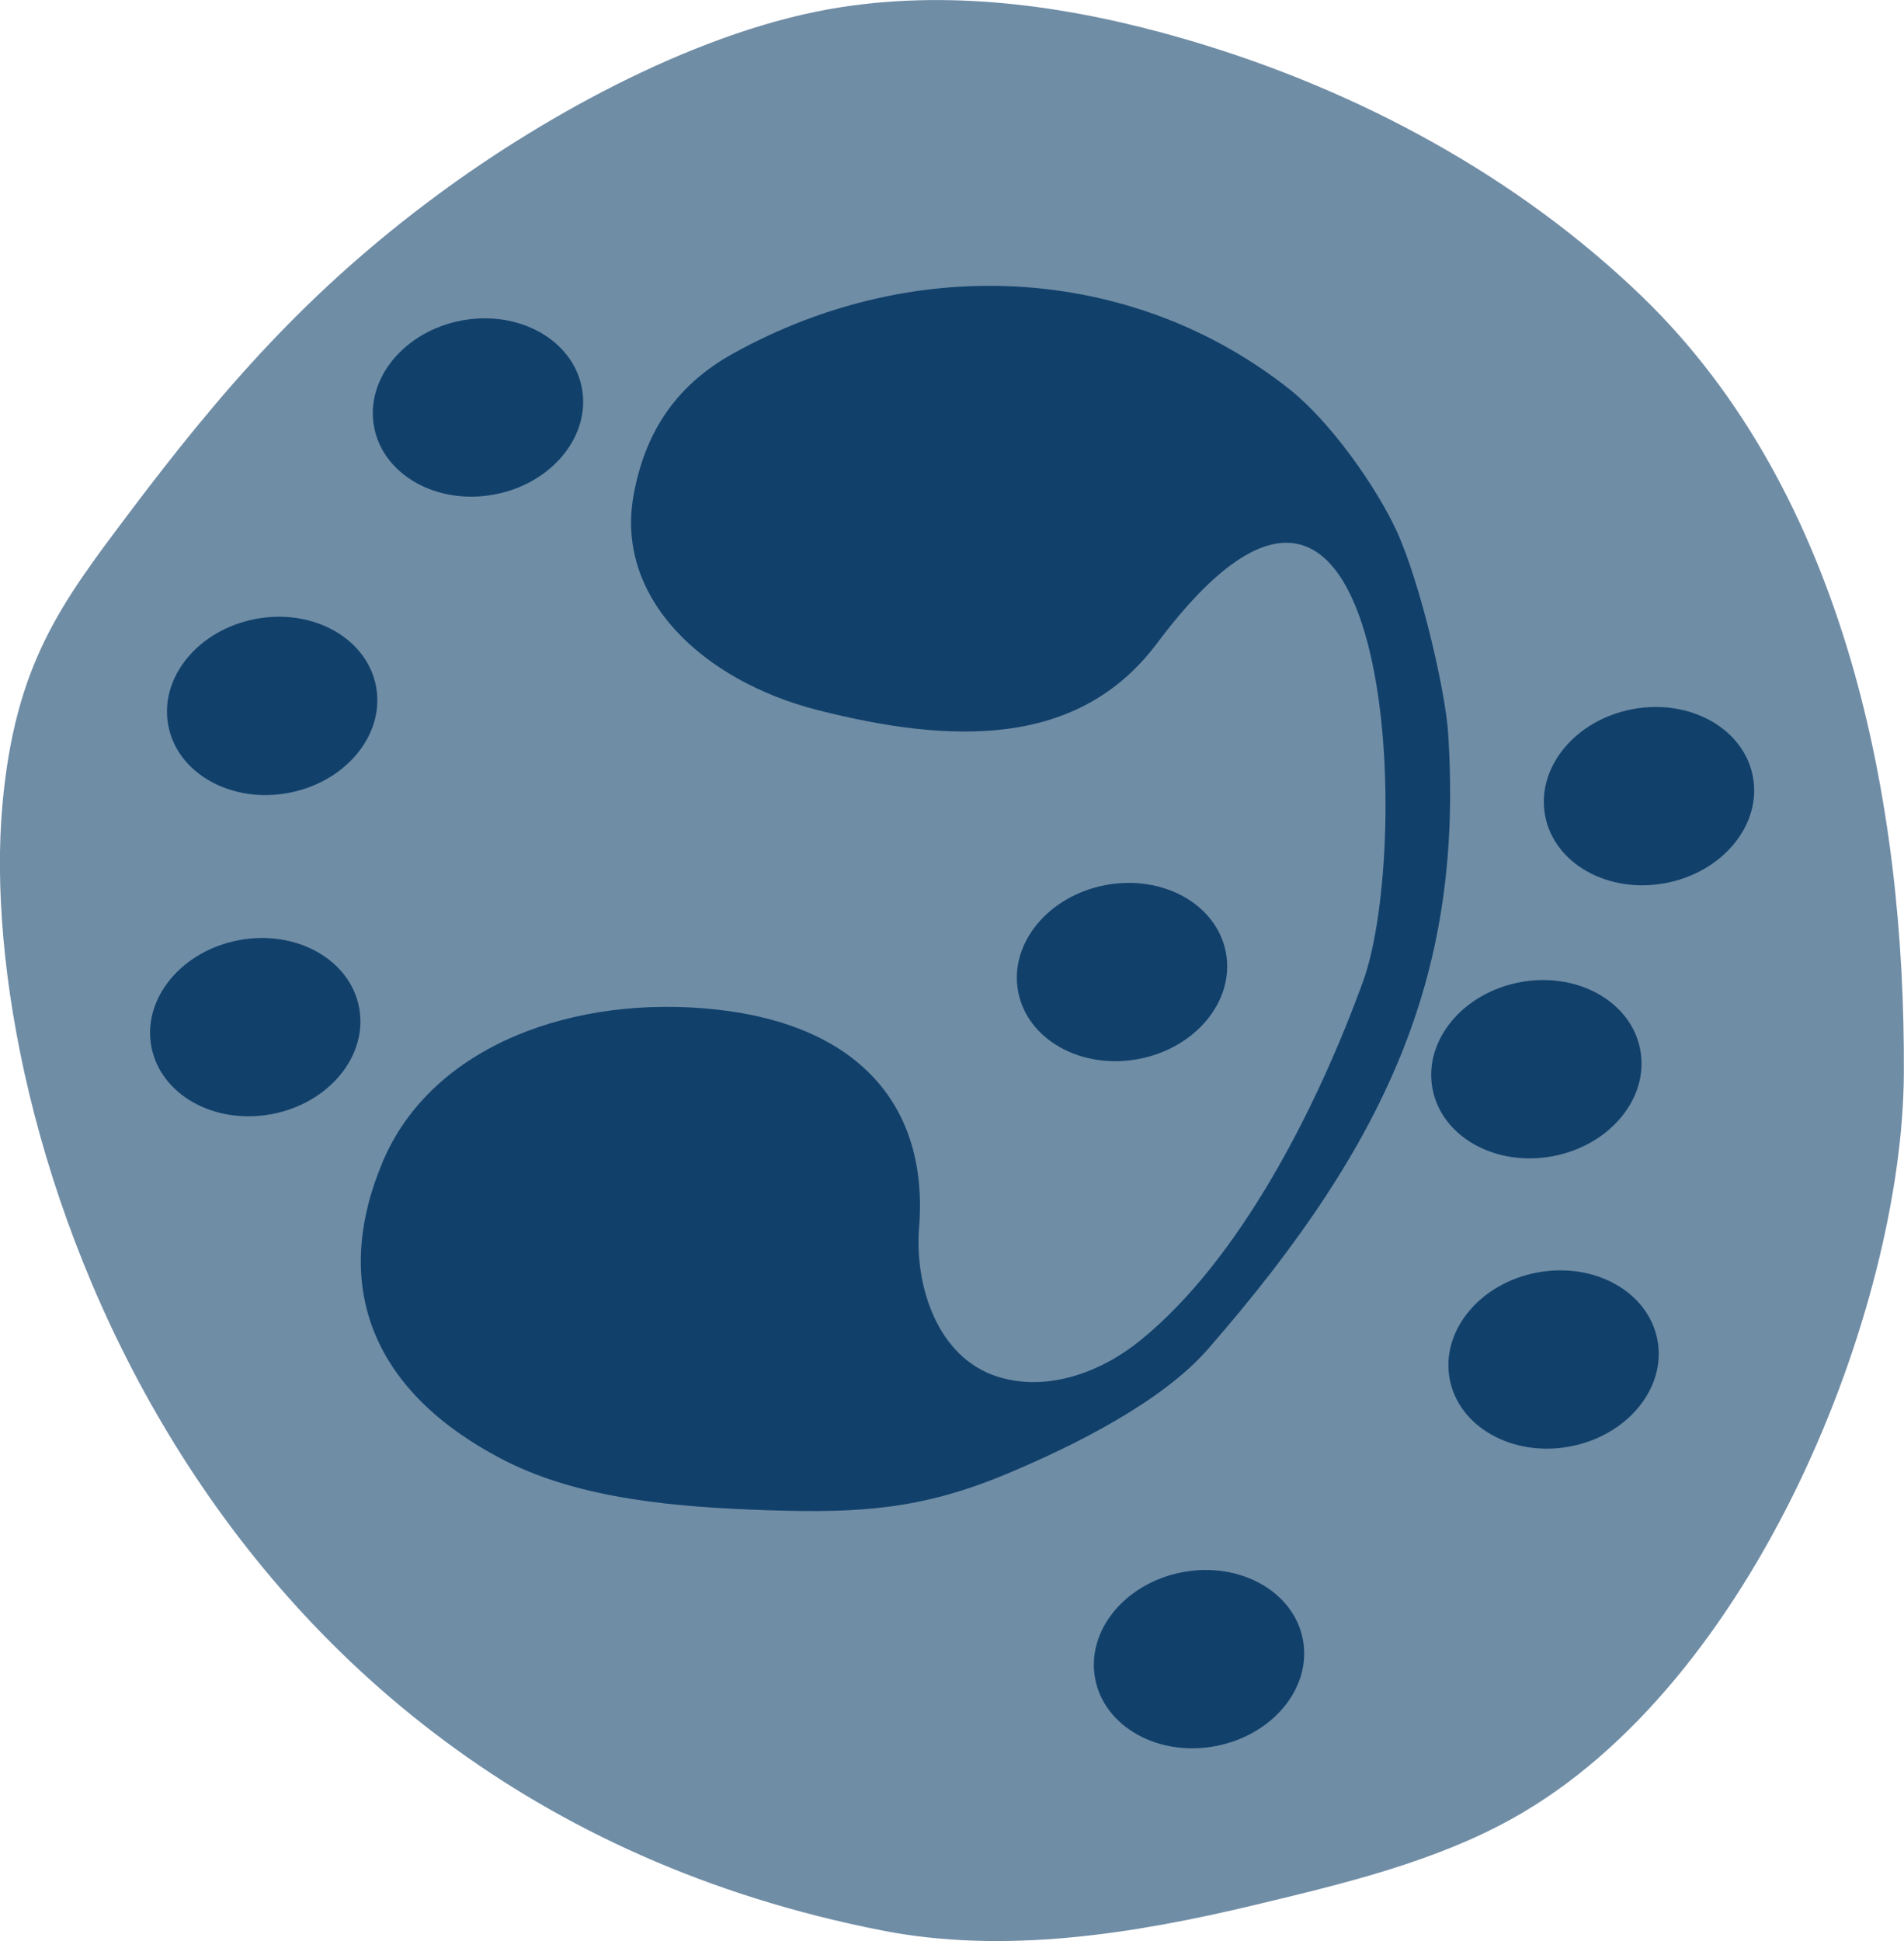
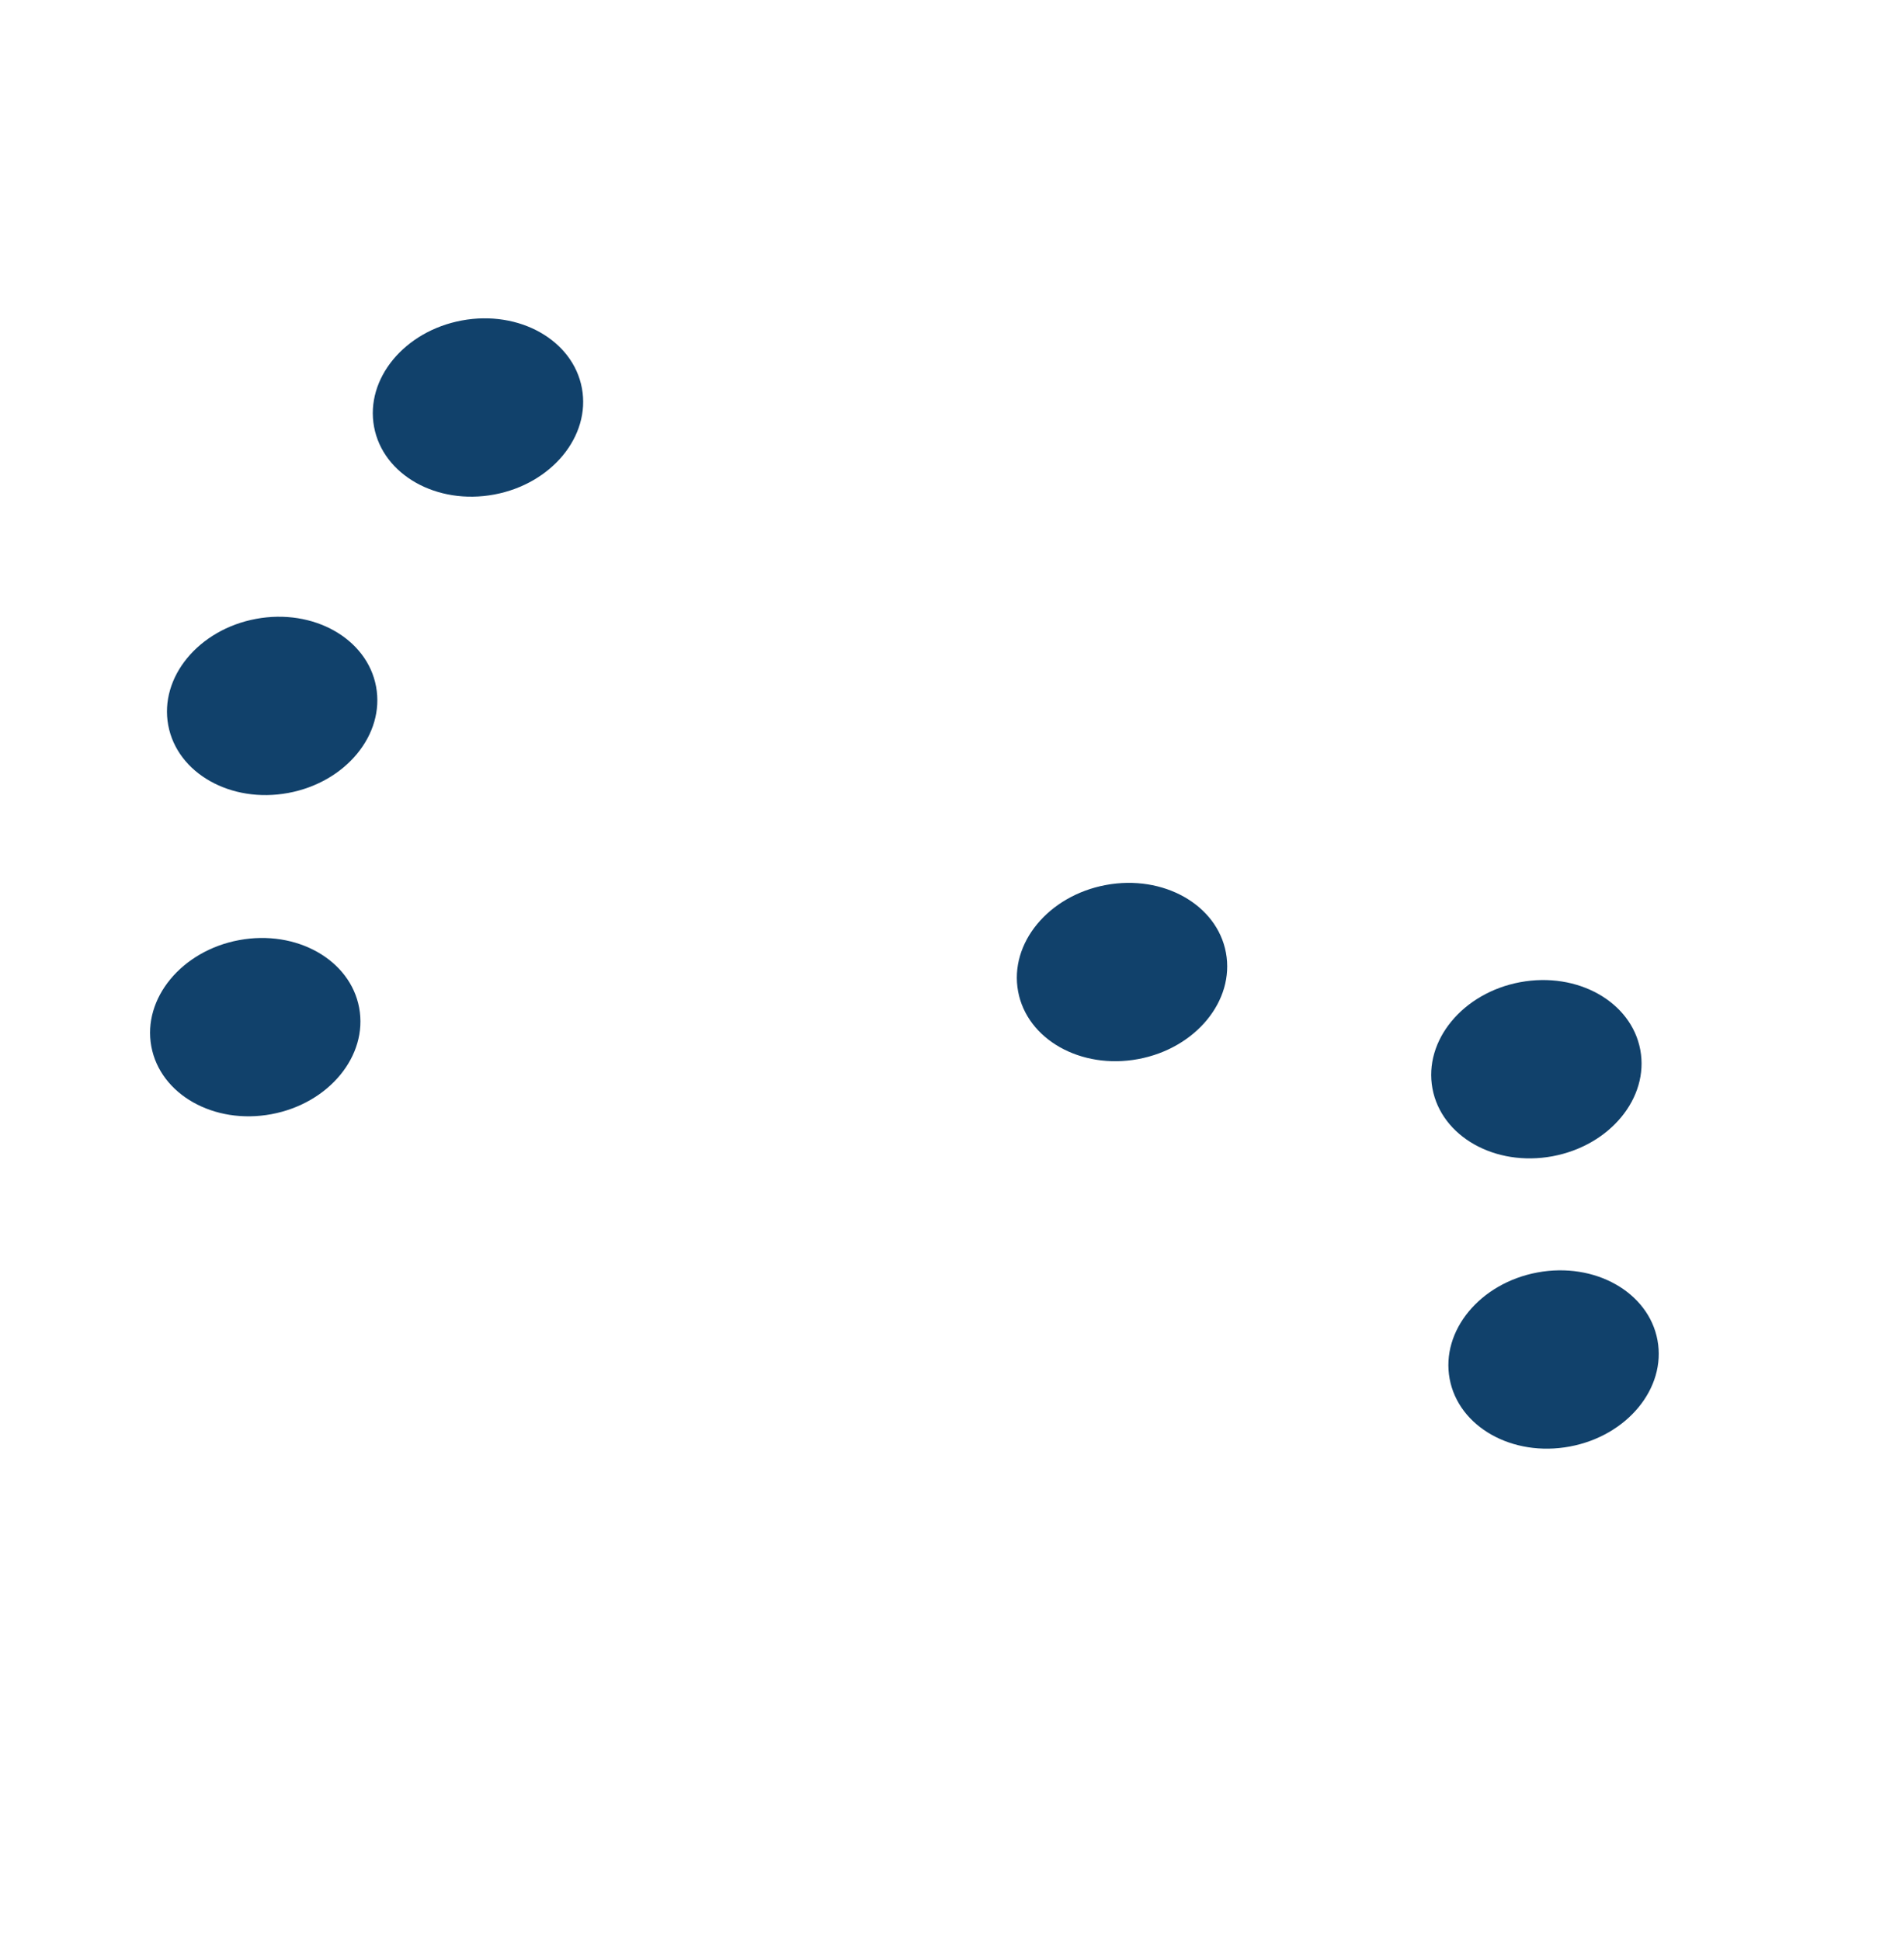
<svg xmlns="http://www.w3.org/2000/svg" enable-background="new 0 0 121.75 124.09" height="124.09" viewBox="0 0 121.75 124.09" width="121.75">
-   <path d="m75.74 2.49c-6.93-2.01-14.46-3.18-21.9-2.04-8.92 1.36-18.83 6.82-25.81 11.97-8.37 6.18-13.83 12.49-19.79 20.4-4.31 5.73-7.29 9.62-8.09 18.69-1.77 19.99 11.32 63.12 56.28 71.91 7.77 1.52 16 .24 23.91-1.66 5.63-1.35 11.37-2.73 16.33-5.48 15.58-8.63 24.99-32.65 25.07-47.64.1-17.19-3.65-37.08-16.79-49.73-7.76-7.48-17.94-13.15-29.21-16.42z" fill="#708da6" />
+   <path d="m75.74 2.49z" fill="#708da6" />
  <g fill="#11416b">
-     <path d="m73.99 41.12c-5.03 6.72-13.16 6.45-21.73 4.27-7.31-1.87-12.93-7.14-11.75-13.71.68-3.78 2.5-6.93 6.35-9.07 11.96-6.64 25.84-5.49 35.64 2.31 2.58 2.06 5.5 6.19 6.8 9.01 1.54 3.36 3.13 10.27 3.3 12.93.97 14.94-3.49 25.79-15.37 39.4-2.91 3.34-8.52 6.16-12.89 7.98-5.41 2.26-9.36 2.5-15.22 2.31-5.81-.19-12-.7-16.85-3.18-8.91-4.57-10.96-11.57-7.81-19.07s12.31-10.75 21.36-9.76 13.58 6.13 12.95 13.94c-.29 3.62 1.11 8.29 5.02 9.53 3.14.99 6.58-.25 9.13-2.32 6.35-5.15 11.26-14.78 14.23-22.92 3.23-8.81 1.94-41.82-13.16-21.65z" />
    <ellipse cx="98.26" cy="68.35" rx="6.76" ry="5.66" transform="matrix(.983 -.183 .183 .983 -10.855 19.148)" />
-     <ellipse cx="105.46" cy="50.89" rx="6.76" ry="5.66" transform="matrix(.983 -.183 .183 .983 -7.536 20.171)" />
    <ellipse cx="71.76" cy="62.14" rx="6.76" ry="5.66" transform="matrix(.983 -.183 .183 .983 -10.165 14.191)" />
    <ellipse cx="99.36" cy="86.91" rx="6.76" ry="5.66" transform="matrix(.983 -.183 .183 .983 -14.234 19.663)" />
    <ellipse cx="30.57" cy="26.05" rx="6.76" ry="5.66" transform="matrix(.983 -.183 .183 .983 -4.253 6.039)" />
    <ellipse cx="16.33" cy="65.67" rx="6.76" ry="5.66" transform="matrix(.983 -.183 .183 .983 -11.748 4.1)" />
    <ellipse cx="17.41" cy="45.13" rx="6.76" ry="5.66" transform="matrix(.983 -.183 .183 .983 -7.97 3.952)" />
-     <ellipse cx="76.69" cy="106.07" rx="6.76" ry="5.66" transform="matrix(.983 -.183 .183 .983 -18.127 15.836)" />
  </g>
</svg>